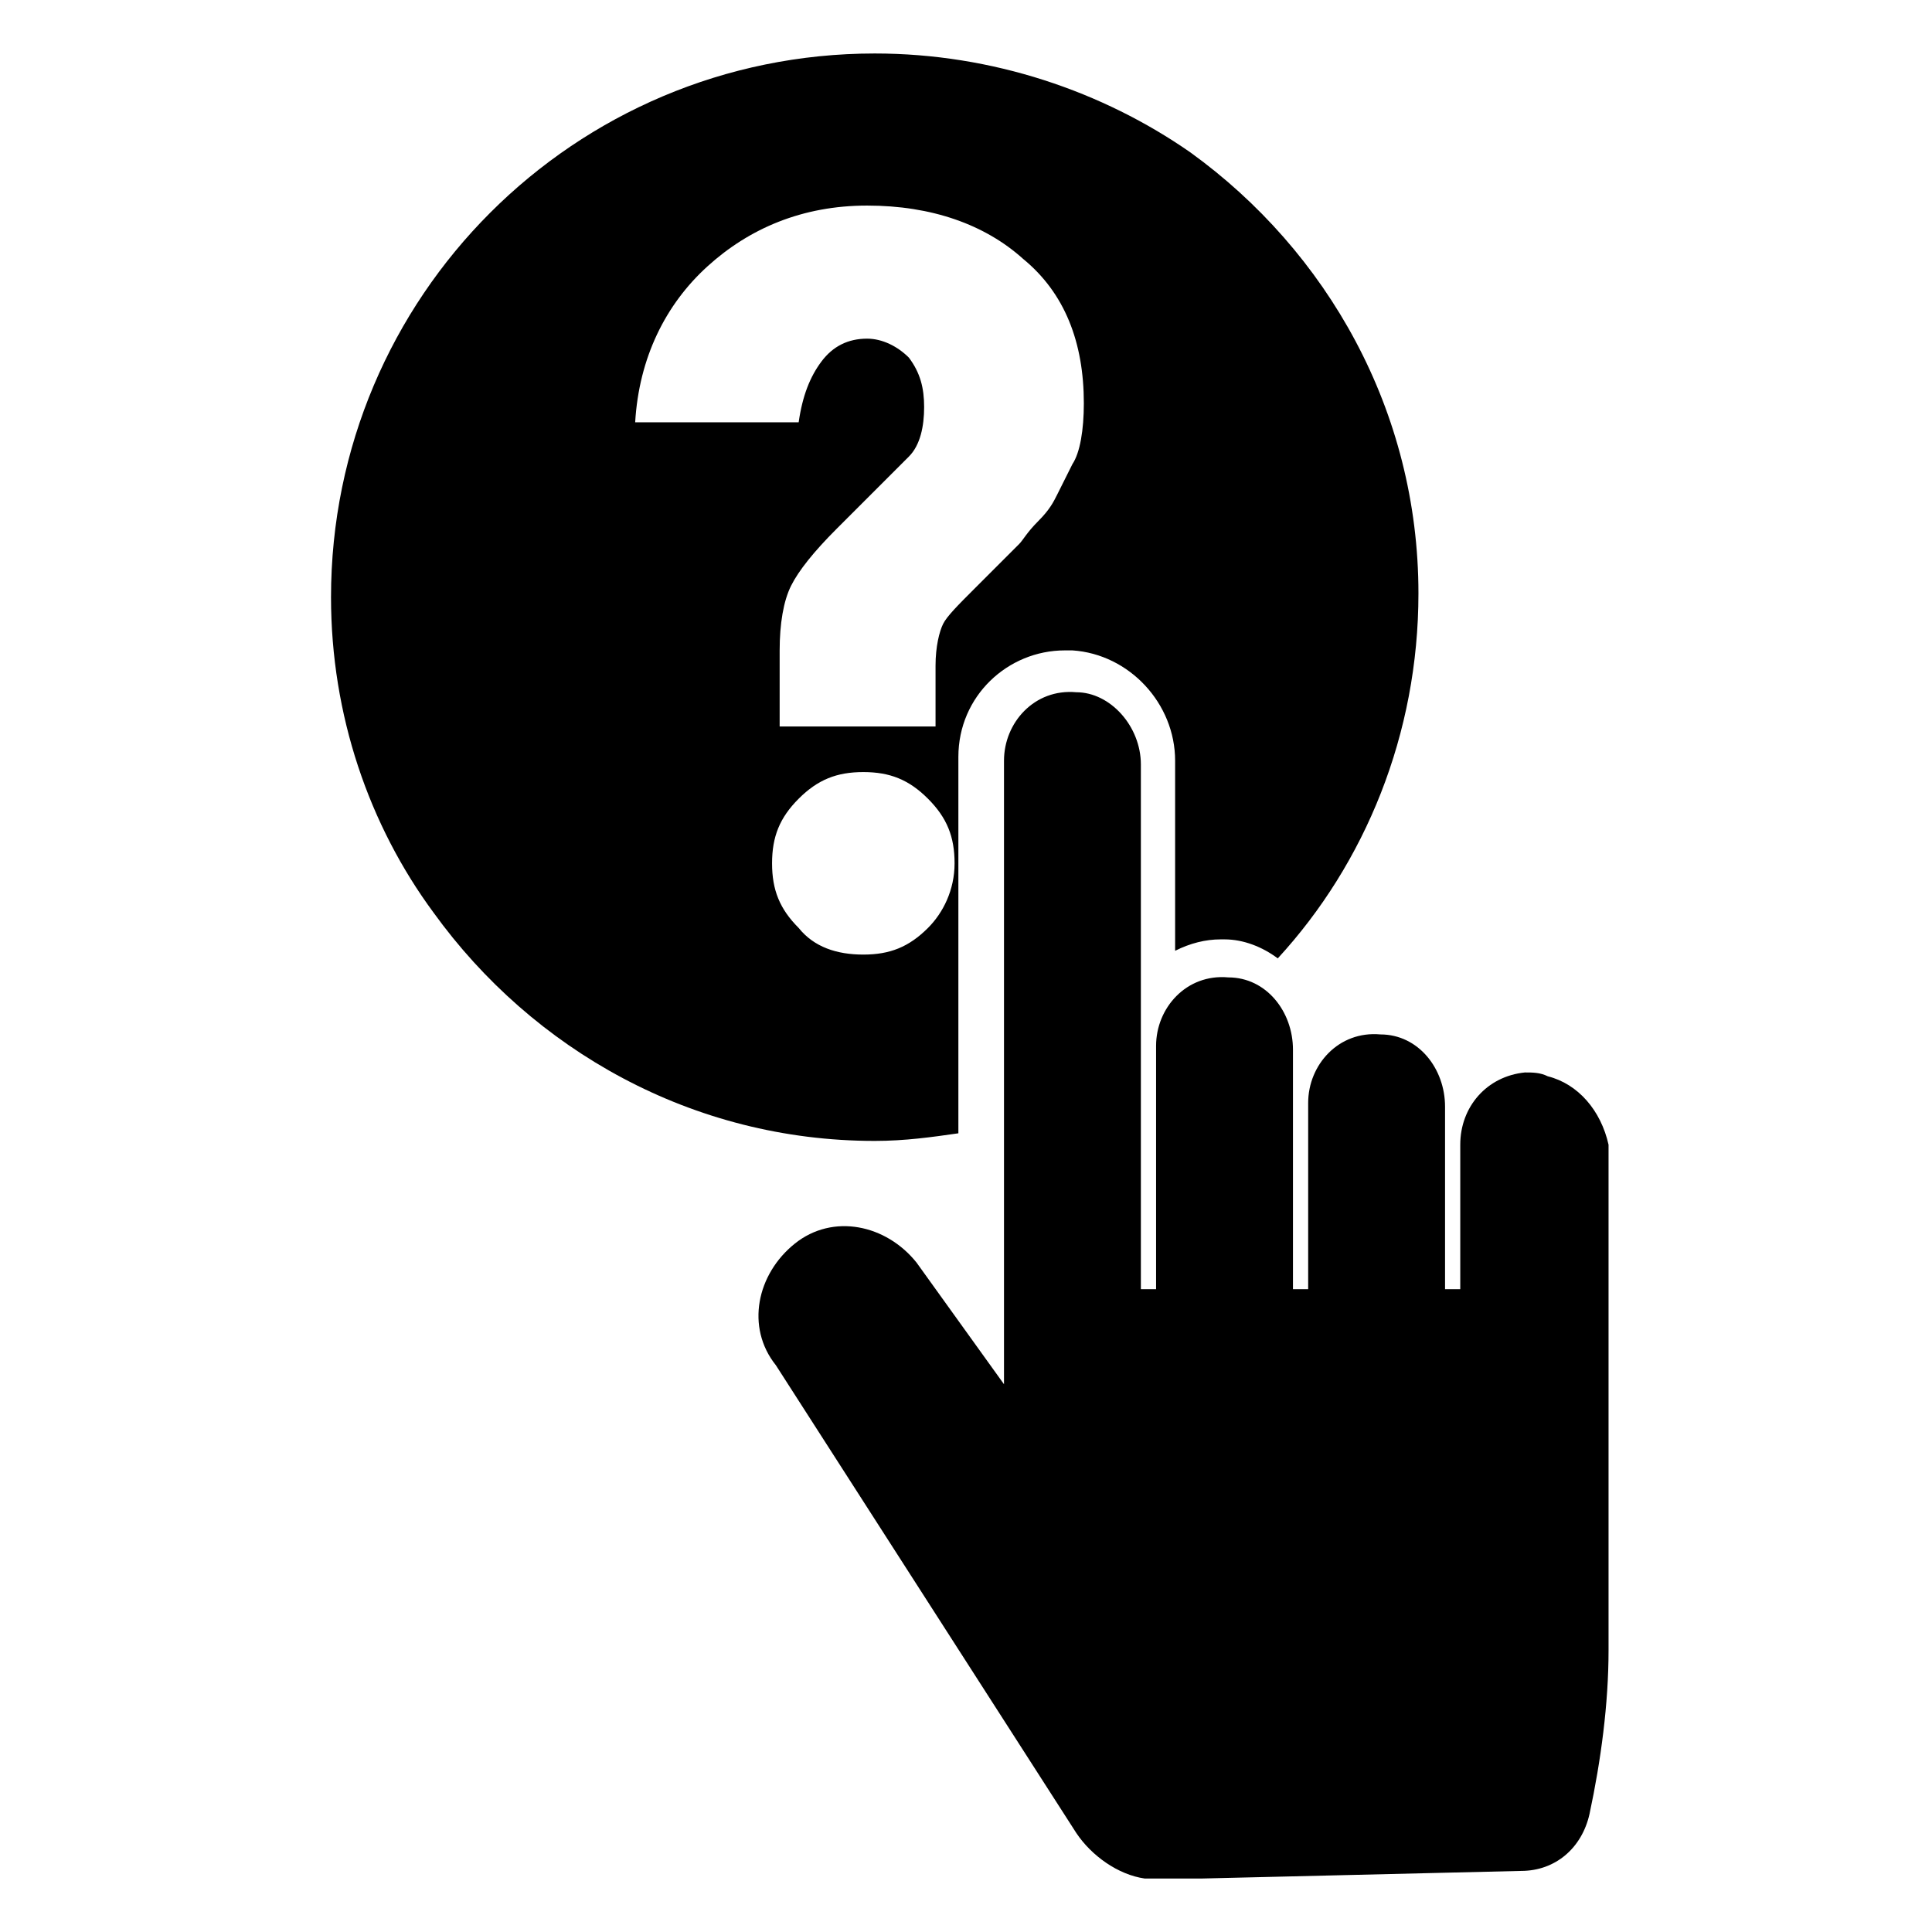
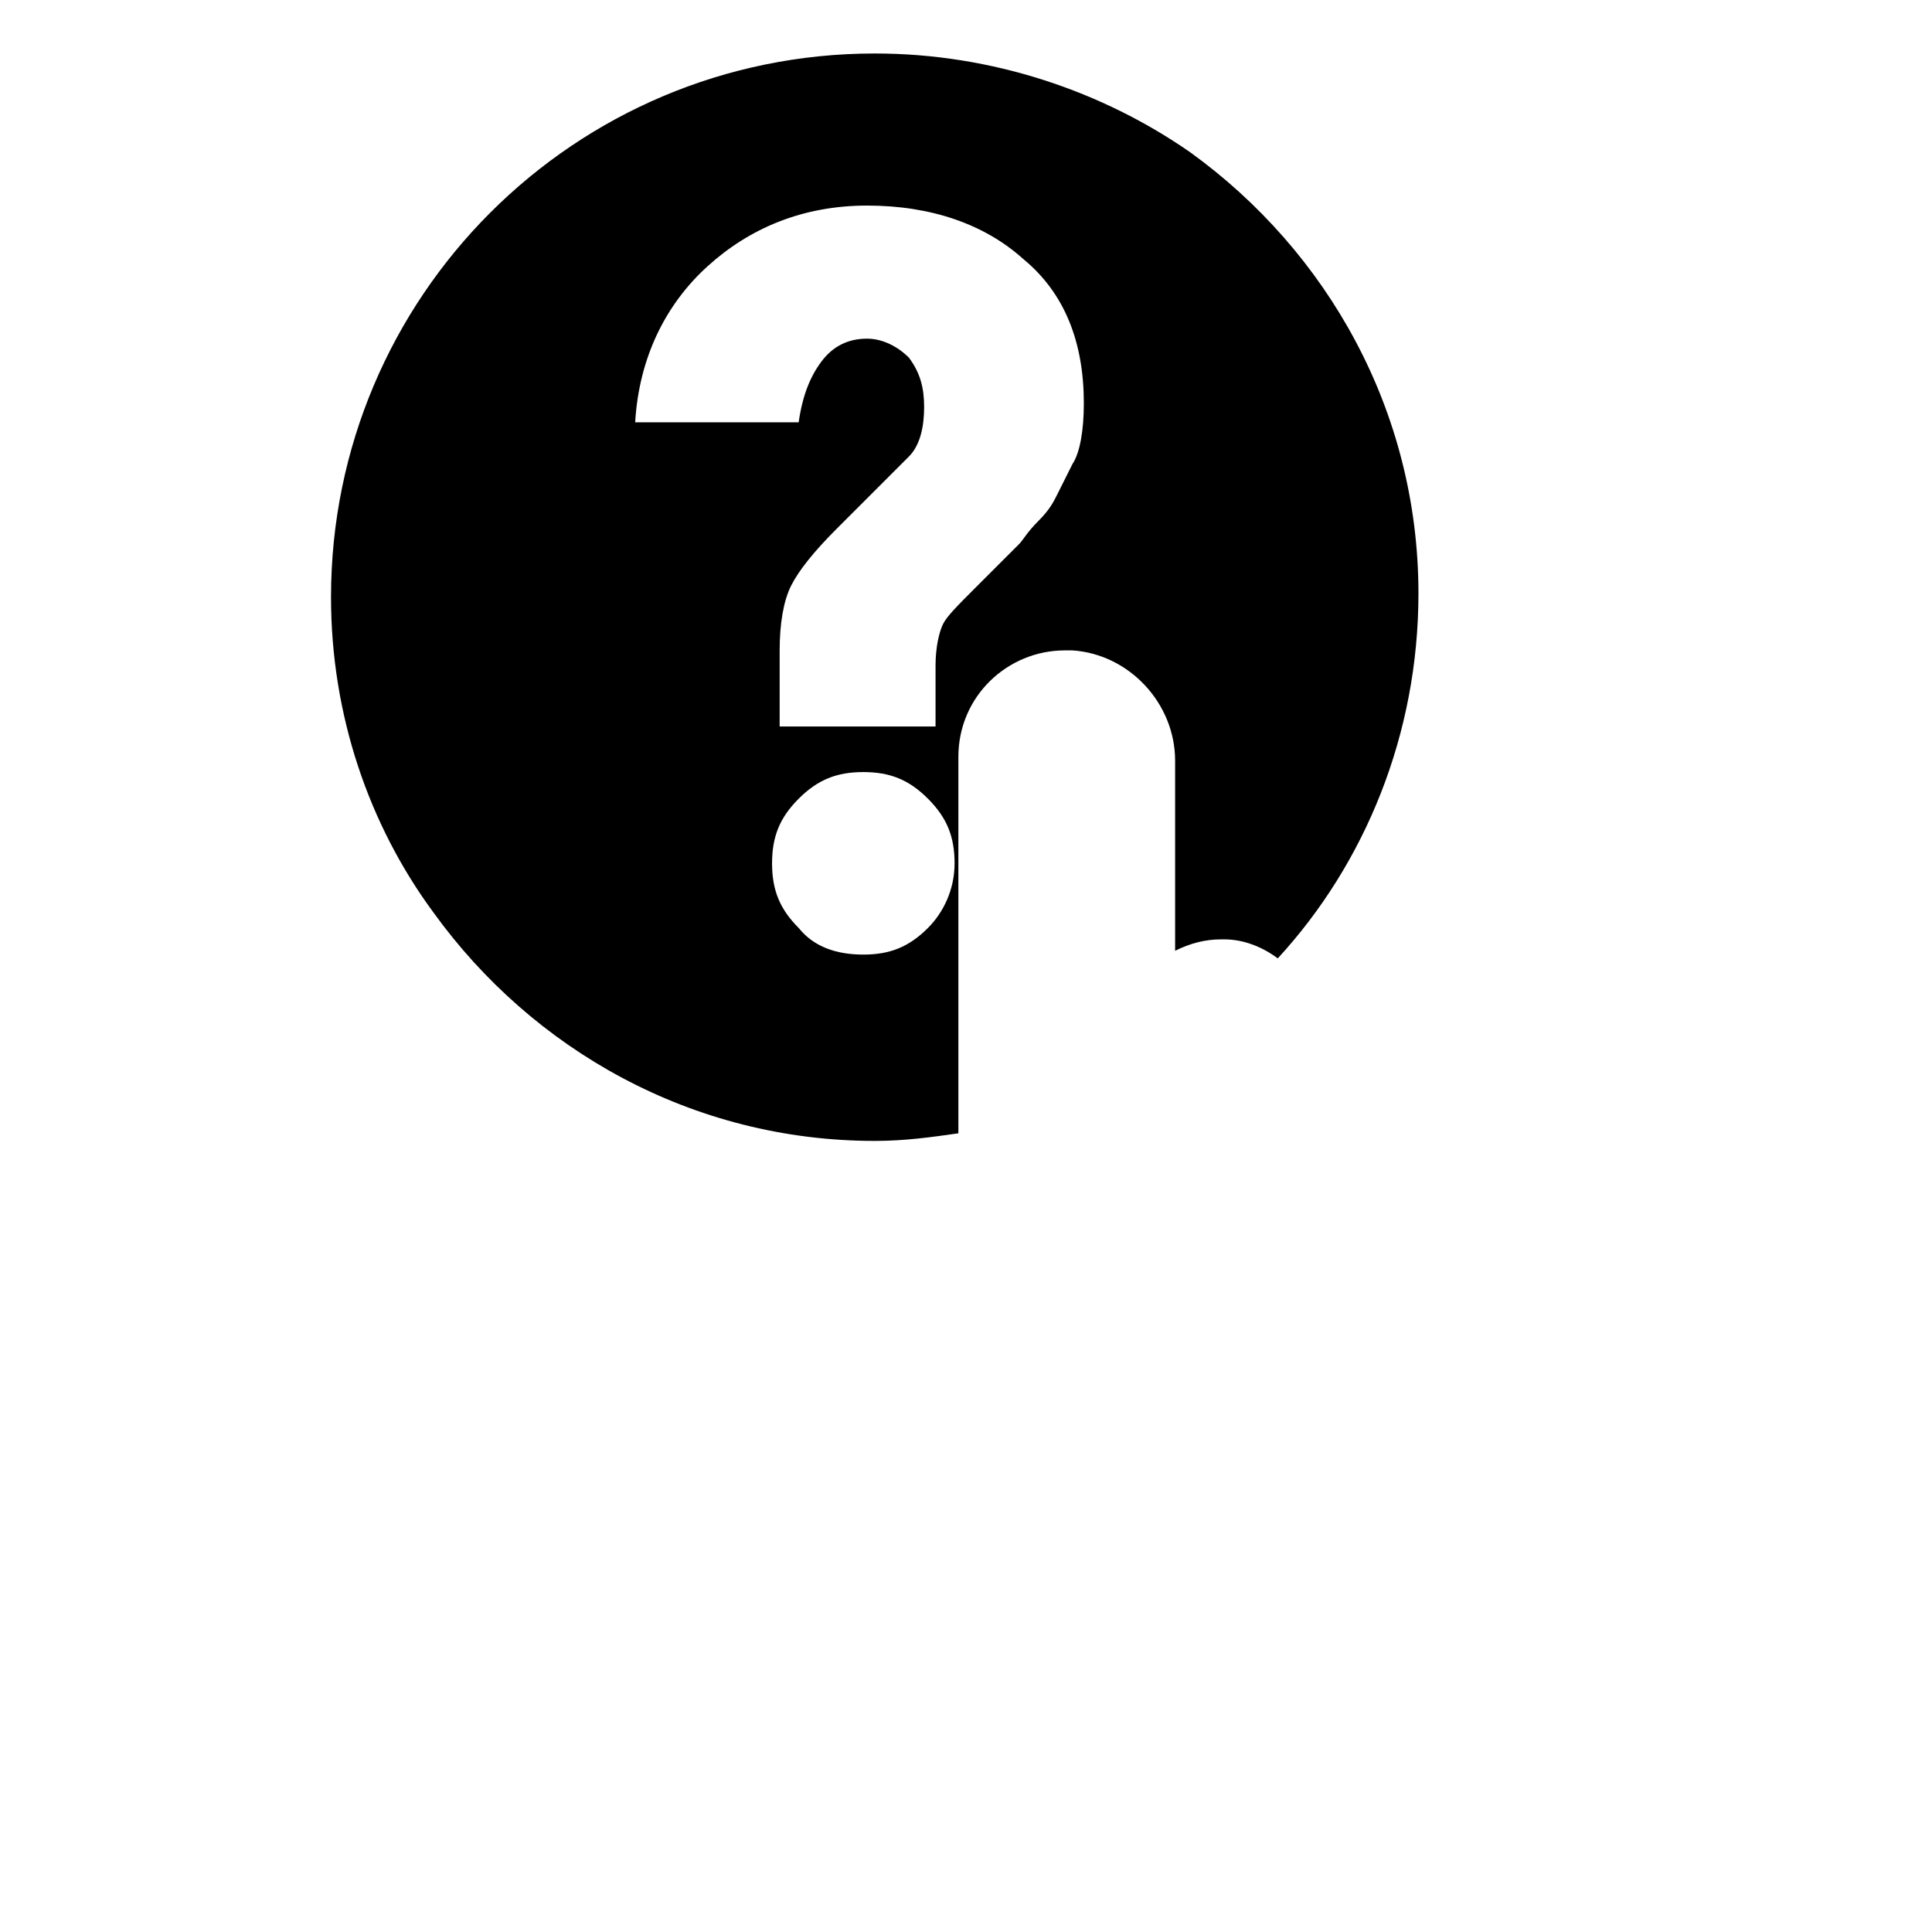
<svg xmlns="http://www.w3.org/2000/svg" fill="#000000" width="800px" height="800px" version="1.1" viewBox="144 144 512 512">
  <g>
    <path d="m397.98 444.33v-99.754c0-16.121 13.098-28.215 28.215-28.215h2.016c15.113 1.008 27.207 14.105 27.207 29.223v50.383c4.031-2.016 8.062-3.023 12.09-3.023h1.008c5.039 0 10.078 2.016 14.105 5.039 23.176-25.191 37.281-59.449 37.281-96.73 0-48.367-24.184-90.688-60.457-116.88-23.176-16.125-52.398-26.199-83.633-26.199-79.602 0-144.09 64.484-144.09 144.09 0 31.234 10.078 60.457 27.207 83.633 26.199 36.273 68.52 60.457 116.88 60.457 8.059 0 15.113-1.008 22.168-2.016zm-66.504-229.73c11.082-10.078 25.191-16.121 42.32-16.121 17.129 0 31.234 5.039 41.312 14.105 11.082 9.07 16.121 22.168 16.121 38.289 0 7.055-1.008 13.098-3.023 16.121-2.016 4.031-3.023 6.047-4.031 8.062-1.008 2.016-2.016 4.031-5.039 7.055s-4.031 5.039-5.039 6.047c-4.031 4.031-9.07 9.07-12.09 12.09-4.031 4.031-7.055 7.055-8.062 9.07-1.008 2.016-2.016 6.047-2.016 11.082v16.121h-41.312v-20.152c0-7.055 1.008-13.098 3.023-17.129s6.047-9.07 12.09-15.113l19.145-19.145c3.023-3.023 4.031-8.062 4.031-13.098 0-5.039-1.008-9.07-4.031-13.098-3.023-3.023-7.055-5.039-11.082-5.039-5.039 0-9.07 2.016-12.09 6.047-3.023 4.031-5.039 9.07-6.047 16.121h-43.328c1.012-17.133 8.066-31.242 19.148-41.316zm24.184 175.32c-5.039-5.039-7.055-10.078-7.055-17.129 0-7.055 2.016-12.09 7.055-17.129 5.039-5.039 10.078-7.055 17.129-7.055 7.055 0 12.09 2.016 17.129 7.055 5.039 5.039 7.055 10.078 7.055 17.129 0 7.055-3.023 13.098-7.055 17.129-5.039 5.039-10.078 7.055-17.129 7.055-7.055 0-13.098-2.016-17.129-7.055z" />
-     <path d="m554.16 429.22c-2.016-1.008-4.031-1.008-6.047-1.008-10.078 1.008-17.129 9.07-17.129 19.145v38.289h-4.031v-48.367c0-10.078-7.055-19.145-17.129-19.145-11.082-1.008-19.145 8.062-19.145 18.137v49.375h-4.031v-63.48c0-10.078-7.055-19.145-17.129-19.145-11.082-1.008-19.145 8.062-19.145 18.137v64.488h-4.031v-139.05c0-10.078-8.062-19.145-17.129-19.145-11.082-1.008-19.145 8.062-19.145 18.137v165.25l-23.176-32.242c-8.062-10.078-22.168-13.098-32.242-5.039-10.078 8.062-13.098 22.168-5.039 32.242l79.602 123.94c4.031 6.047 11.082 11.082 18.137 12.09h4.031 11.082l84.641-2.016c9.07 0 16.121-6.047 18.137-15.113 3.023-14.105 5.039-29.223 5.039-43.328v-134.01c-2.016-9.066-8.059-16.121-16.121-18.137z" />
  </g>
</svg>